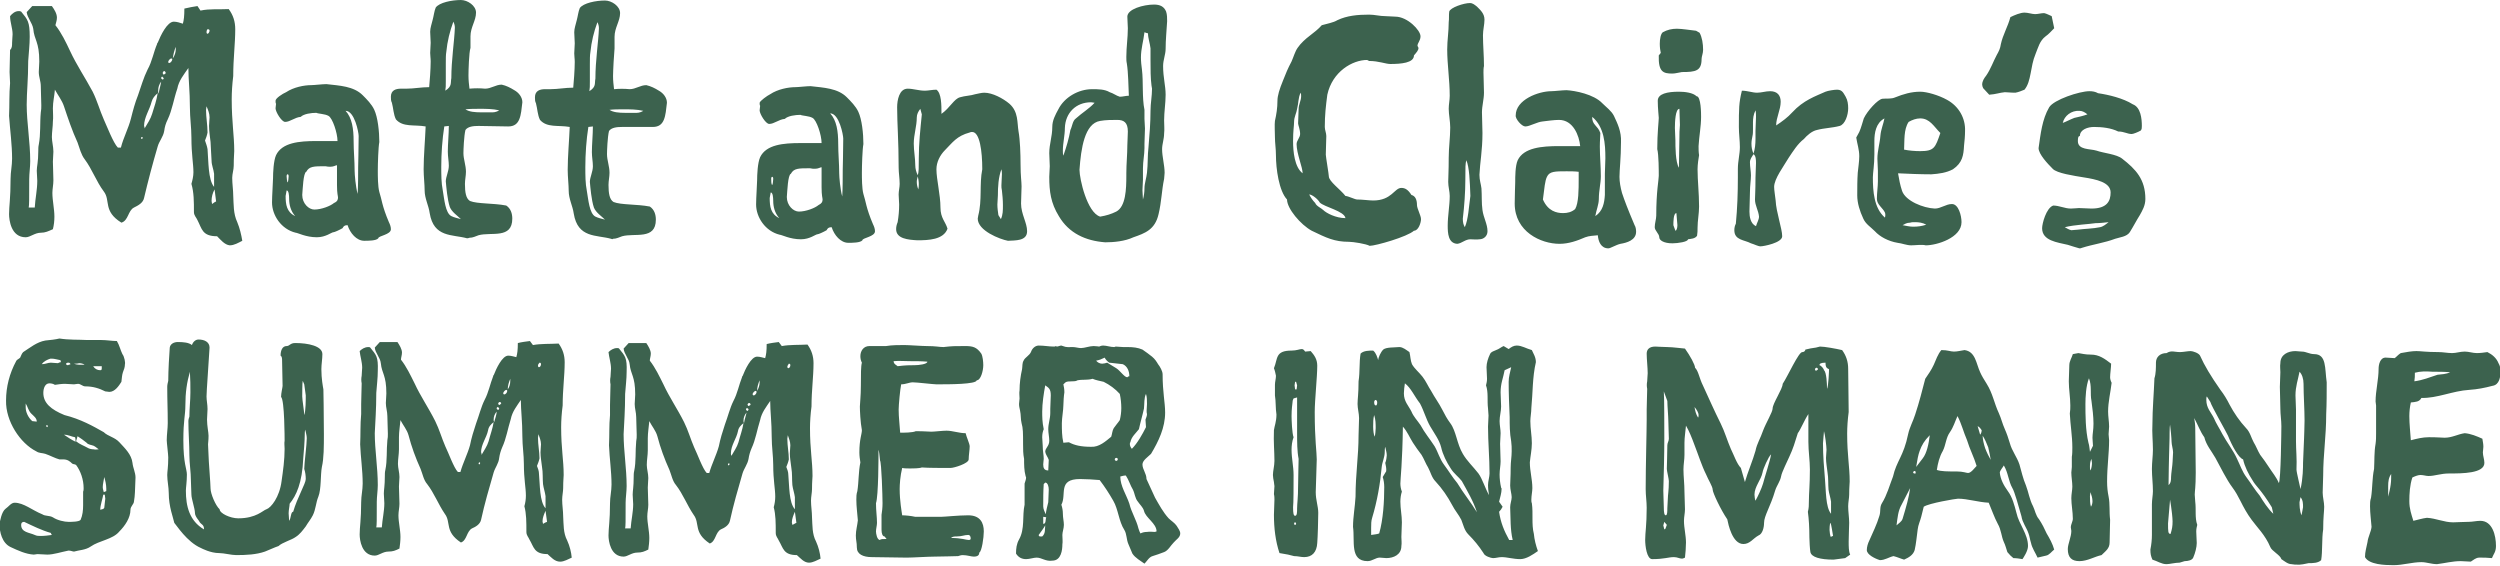
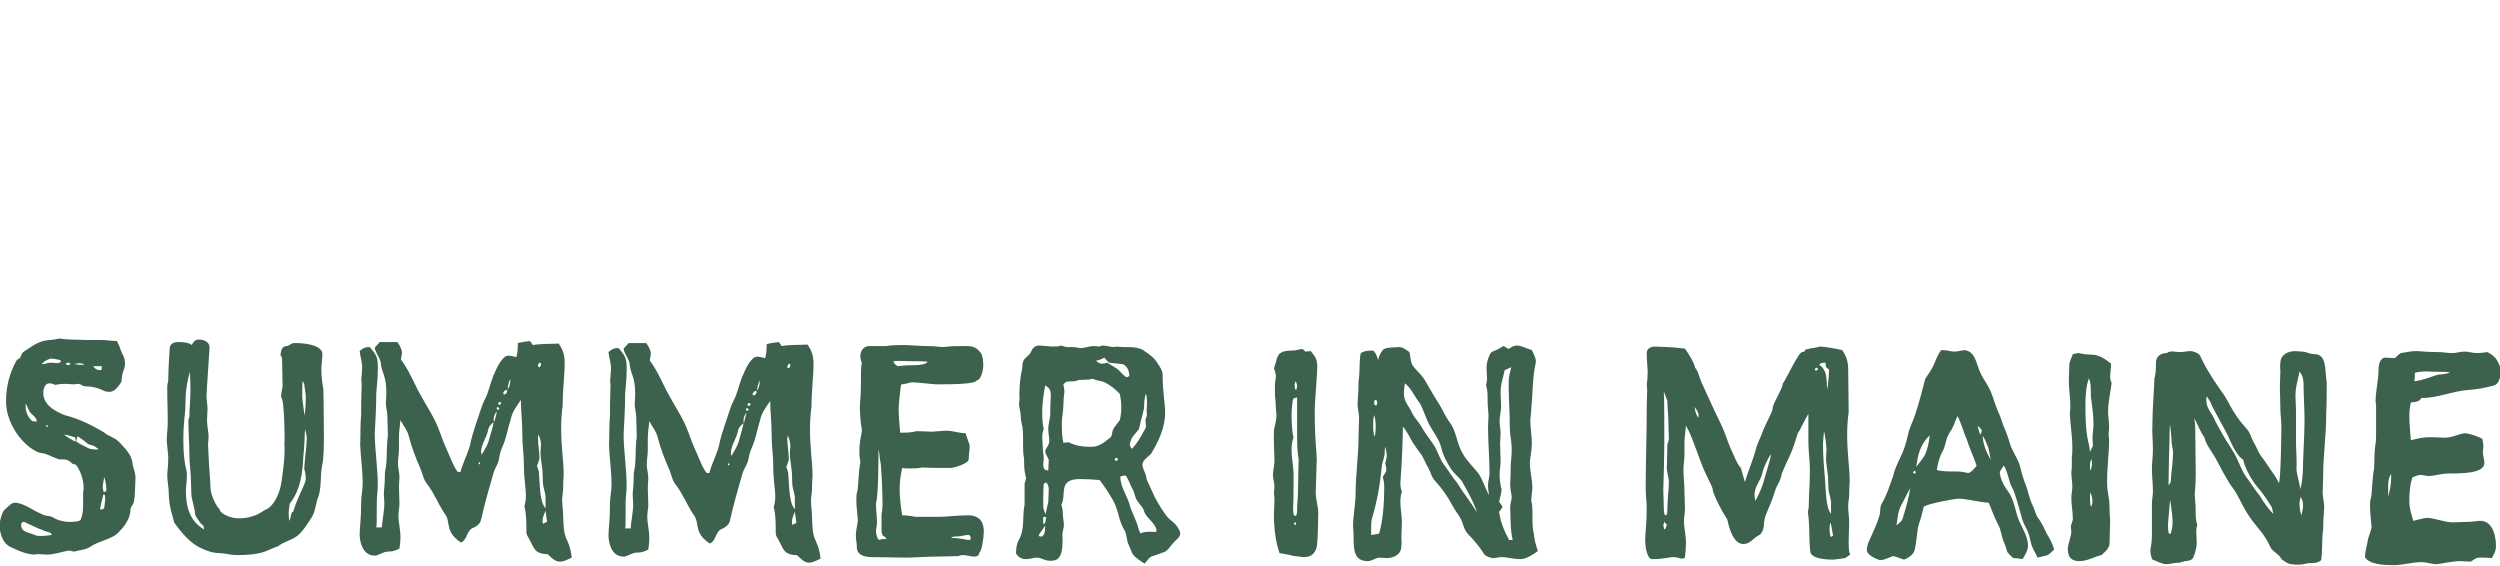
<svg xmlns="http://www.w3.org/2000/svg" viewBox="0 0 496.3 112.4">
  <g fill="#3c624e">
-     <path d="m43.1 46.9c-3 0-3-1.5-3.9-3.2-.2-.5-.7-.9-.7-1.6 0-2.1 0-3.9-.5-5.6.2-.7.4-1.5.4-2.3 0-1.7-.4-3.5-.4-6.9 0-2-.3-3.9-.3-6 0-3.2-.3-5.5-.3-7.8-.9 1.3-1.9 2.5-2.2 4.1-.7 2-1 4.2-1.9 6.1-.4.8-.6 1.5-.7 2.3-.2 1.2-1 2-1.3 3.1-1 3.4-1.9 6.8-2.7 10.2-.2 1-1.2 1.5-2 1.9-1.2.6-1.1 2.6-2.5 3-3.7-2.3-2.1-4.4-3.5-6.2-1.5-2-2.3-4.4-3.8-6.4-.7-.9-1-2.2-1.4-3.3-1.1-2.4-1.9-4.8-2.7-7.2-.4-1.2-1.2-2.2-1.8-3.3-.1 1.3-.4 2.4-.4 3.7 0 .9.1 1.8 0 2.6 0 1-.2 2.1-.2 3.1 0 .9.3 1.9.3 2.9 0 .7-.1 1.3-.1 2 0 1.2.1 2.4.1 3.7 0 .9-.2 1.7-.2 2.5 0 1.5.4 3.2.4 4.7 0 .9-.1 1.7-.3 2.5-.9.4-1.5.7-2.4.7-1.2 0-2.1.9-3 .9-2.9 0-3.3-3.4-3.3-4.6 0-1.6.3-3.1.3-7 0-1.4.3-2.6.3-4 0-2.8-.4-5.6-.6-8.5.1-2.1 0-4.3.2-6.5 0-.7-.1-1.5-.1-2.2 0-1.5.1-3 .1-4.4.4-.3.4-.9.4-1.4 0-.6.1-1.2.1-1.7 0-1.2-.5-2.4-.5-3.6.4-.5 1-1 1.7-1 .2 0 .3 0 .5.1 1.3 1.6 1.7 2 1.7 5 0 1.6-.2 3.2-.3 4.8 0 3.7-.3 6.2-.3 8.7 0 3.5.7 7.4.7 11.2 0 1.2-.2 2.4-.2 3.6 0 4.3 0 5-.1 5.6h1.2c.1-1.8.5-3.5.5-5.3 0-.7-.1-1.4-.1-2 0-.9.3-1.7.3-3.9 0-.4 0-.9.1-1.3.4-2.1.2-4.3.4-6.4.1-.5.1-.9.1-1.4 0-1.2-.1-2.5-.1-3.8 0-1-.4-1.8-.4-2.8 0-.7.1-1.3.1-2.1 0-4-1-4.2-1.2-6.5-.2-1.2-1.2-2.2-1.3-3.3l1.1-1.2h3.9c.5.7 1 1.5 1 2.3 0 .6-.2 1-.3 1.5 1.2 1.5 2.1 3.4 2.9 5.1 1.3 2.8 3 5.3 4.5 8.1.9 1.8 1.4 3.7 2.2 5.5.6 1.3 1.9 4.7 2.8 5.6h.6c.5-2 1.5-3.8 2-5.8.4-1.6.8-3.1 1.4-4.6.6-1.7 1.1-3.5 1.9-5.1.9-1.6 1.2-3.5 1.9-5.1 0-.1 0-.2.1-.2.6-1.5 1.9-4.2 3.2-4.2.6 0 1.2.2 1.8.4.2-.7.3-1.5.3-3 .9-.2 1.8-.4 2.6-.5l.6.9c1.8-.4 3.7-.2 5.6-.3.9 1.2 1.3 2.5 1.3 4 0 2.9-.4 5.8-.4 9.3-.2 1.6-.3 3.2-.3 4.6 0 4.6.5 7.1.5 10.3 0 .6-.1 1.1-.1 2.9 0 .8-.3 1.6-.3 2.4 0 1.2.2 2.4.2 3.5.1 1.8 0 3.6.8 5.3.5 1.2.8 2.5 1 3.7-.8.4-1.6.9-2.5.9-1-.1-1.8-1.1-2.5-1.8zm-14.8-19.7h-.2l-.1.2.1.2.2-.1zm.4-1.7c.6-1 1.2-1.9 1.5-2.9.4-1.3.9-2.7 1.1-4.1-.6.5-1 1-1.2 1.7-.4 1.6-1.5 3.1-1.5 4.8.1.2.1.3.1.5zm3.3-9.3c-.4.5-.6 1.1-.6 1.8 0 .2 0 .4.1.6.1-.8.4-1.7.5-2.4zm.5-.6c0-.1-.1-.2-.3-.4-.2.1-.2.2-.2.3s.1.2.3.3c.1 0 .2-.2.2-.2zm.4-1.1c0-.2-.2-.4-.3-.4s-.3.2-.3.4c0 .1.1.3.2.3s.2-.1.2-.1c.2-.1.2-.2.2-.2zm.7-2c.3 0 .6-.5.6-.7 0-.1-.1-.2-.2-.2-.2 0-.6.4-.6.7 0 .2.1.2.2.2zm1.3-2.8v-.4c-.3.7-.5 1.5-.6 2.3.4-.6.6-1.2.6-1.9zm7.6 27.4c0-1.3 0-2 0-2.6-.1-.9-.5-1.7-.5-2.6-.1-1.2-.1-2.4-.2-3.7-.1-1-.3-2.1-.3-3.2 0-.6.1-1.2.1-1.7 0-.8-.3-1.5-.6-2.2 0 .2-.1.5-.1.7 0 1.5.3 3 .3 4.5-.1.6-.3 1.1-.5 1.6.2.6.4 1.1.5 1.7.2 2.4.1 6.1 1.3 7.5zm-1.5-30.7c0 .2.1.3.2.3.2 0 .4-.4.4-.6s-.1-.3-.4-.3c-.1.1-.2.3-.2.6zm1.9 33.6c-.1-.9-.2-1.6-.3-2.4-.4.7-.6 1.5-.6 2.3 0 .2.1.4.1.6.3-.2.5-.4.8-.5zm13.9-21.7c1.5-1 3.6-1.4 5-1.4.6 0 2.2-.2 3-.2 2.6.3 5.4.4 7.2 2.2.8.8 1.8 1.8 2.3 2.9.7 1.5 1 4.3 1 6.4-.2 1-.3 4.3-.3 5.7 0 1 0 3.1.3 4.2.5 1.5.5 2.7 1.9 6 .2.4.4.9.4 1.4 0 1.1-2.5 1.3-2.5 1.8-.4.5-2 .5-2.8.5-1.5 0-2.8-1.5-3.3-3.1-.6 0-.8.2-1 .6-.7.4-1.6.8-1.8.8-.4 0-1.5 1-3.3 1-2.2 0-3.8-.9-4.2-.9-2.9-.7-4.7-3.5-4.7-6 0-1.4.2-4 .2-4.8 0-1.1.1-3.5.6-4.6 1.2-2.5 4.6-2.8 8-2.8h4.2c0-1.6-1-4.6-1.8-5-.7-.4-2-.4-2.4-.6-1 0-2.5.2-3.1.8-1.2.1-2.1 1-3.1 1-.7 0-1.9-2-1.9-2.7 0-.3.1-.6.1-.9-.1-.1-.1-.4-.1-.6 0-.5 1.4-1.4 2.1-1.7zm-.1 20.6c0 1.7.2 3.2 1.9 4-.9-1-1.2-2.3-1.2-3.4 0-.8-.1-1.7-.5-1.7zm.4-2.7c.1 0 .2-.9.2-1.2s-.1-.4-.2-.4-.2.1-.2.4.1 1.2.2 1.2zm10 3c0-.3-.2-.7-.2-2.4v-4c-.3 0-.6.3-1.3.3-.3 0-.6 0-1-.1-2.3 0-3.2 0-3.8 1.1-.6.2-.7 3.5-.8 4.6 0 1.7 1.3 2.9 2.4 2.9 1.4 0 3.2-.7 3.9-1.3.7-.3.8-.7.8-1.1zm4-6c0-1 .1-3.2.1-6.2 0-.7-.8-5-2.6-5 1.3 1.4 1.6 3.6 1.6 6 0 2 .2 3.9.2 5.9 0 .7.2 3.2.6 4.6.1-1.4.1-4.1.1-5.3zm21.6 14.1c-2.9-.8-6.6-.1-7.4-5-.2-1.5-1-2.9-1-4.5 0-1.2-.2-2.8-.2-4.2 0-2.6.3-5.9.4-8.5-2.3-.4-4.5.2-5.9-1.4-.5-1-.5-2.2-.8-3.3-.2-.4-.2-.7-.2-1.2 0-1.3 1-1.6 2-1.6h1.1c1.5 0 2.9-.3 4.5-.3.1-1 .3-3.6.3-5.1 0-.7-.1-1.1-.1-1.7 0-.7.1-1.3.1-2s-.1-1.5-.1-2.2c0-.8.3-1.5.5-2.4.2-.7.3-1.7.6-2.4.7-1 3.2-1.5 5-1.5 1.3 0 3 1.1 3 2.5 0 1.6-1.1 2.9-1.1 4.7v2.3c-.3.9-.4 4.5-.4 5.5s.1 1.7.2 2.6c1-.1 2.1-.1 3.1 0 1.2 0 2.1-.8 3.3-.8.9.2 1.7.6 2.5 1.1.9.5 1.6 1.4 1.6 2.4-.3 2.6-.4 4.8-2.8 4.8l-5.9-.1c-1 0-2.1.1-2.6.8-.3 1.2-.4 4-.4 4.6 0 1.2.5 2.4.5 3.7 0 .8-.2 1.6-.2 2.4 0 1.7.2 2.9 1 3.4 1.5.6 4.6.4 7.2.9.9.6 1.2 1.6 1.2 2.6 0 4.1-4.2 2.6-6.7 3.3-.6.2-1.1.5-1.8.5-.2.1-.4.1-.5.1zm-1.2-3.8c-.7-.7-1.8-1.4-2.2-2.4-.5-1.5-.7-4-.8-5.1 0-.9.6-2 .6-3.1 0-.9-.2-1.8-.2-2.8 0-1.5.2-3.5.2-5.1l-.9.1c-.4 2.5-.6 5.4-.6 8 0 1.6 0 3.2.3 4.7.3 1.7.5 4.5 1.7 5.1.6.3 1.2.4 1.9.6zm-3-30.9v3.5c0 1 0 1.3-.1 1.9 1.4-.9 1-1.5 1.2-2.5 0-3.6.6-7.3.7-10 0-.4-.1-.8-.3-1.2-.7 1.9-1.2 3.9-1.4 6-.1.5-.1 1.4-.1 2.3zm9.3 9.7c.5 0 1-.2 1.3-.4-1.3-.3-2.6-.3-3.9-.3-.9 0-1.9 0-2.8.1.7.5 1.9.6 3.1.6zm23.5 25.1c-2.9-.8-6.6-.1-7.4-5-.2-1.5-1-2.9-1-4.5 0-1.2-.2-2.8-.2-4.2 0-2.6.3-5.9.4-8.5-2.3-.4-4.5.2-5.9-1.4-.5-1-.5-2.2-.8-3.3-.2-.4-.2-.7-.2-1.2 0-1.3 1-1.6 2-1.6h1.1c1.5 0 2.9-.3 4.5-.3.1-1 .3-3.6.3-5.1 0-.7-.1-1.1-.1-1.7 0-.7.1-1.3.1-2s-.1-1.5-.1-2.2c0-.8.3-1.5.5-2.4.2-.7.3-1.7.6-2.4.7-1 3.2-1.5 5-1.5 1.3 0 3 1.1 3 2.5 0 1.6-1.1 2.9-1.1 4.7v2.3c-.1.9-.3 4.5-.3 5.5s.1 1.7.2 2.6c1-.1 2.1-.1 3.1 0 1.2 0 2.1-.8 3.3-.8.9.2 1.7.6 2.5 1.1.9.5 1.6 1.4 1.6 2.4-.3 2.6-.4 4.8-2.8 4.8h-6.1c-1 0-2.1.1-2.6.8-.3 1.2-.4 4-.4 4.6 0 1.2.5 2.4.5 3.7 0 .8-.2 1.6-.2 2.4 0 1.7.2 2.9 1 3.4 1.5.6 4.6.4 7.2.9.9.6 1.2 1.6 1.2 2.6 0 4.1-4.2 2.6-6.7 3.3-.6.2-1.1.5-1.8.5-.1.1-.2.1-.4 0zm-1.2-3.8c-.7-.7-1.8-1.4-2.2-2.4-.5-1.5-.7-4-.8-5.1 0-.9.6-2 .6-3.1 0-.9-.2-1.8-.2-2.8 0-1.5.2-3.5.2-5.1l-.9.1c-.4 2.5-.6 5.4-.6 8 0 1.6 0 3.2.3 4.7.3 1.7.5 4.5 1.7 5.1.6.3 1.2.4 1.9.6zm-3-30.9v3.5c0 1 0 1.3-.1 1.9 1.4-.9 1-1.5 1.2-2.5 0-3.6.6-7.3.7-10 0-.4-.1-.8-.3-1.2-.7 1.9-1.2 3.9-1.4 6-.1.5-.1 1.4-.1 2.3zm9.3 9.7c.5 0 1-.2 1.3-.4-1.3-.3-2.6-.3-3.9-.3-.9 0-1.9 0-2.8.1.7.5 1.9.6 3.1.6zm26.5-3.7c1.5-1 3.6-1.4 5-1.4.6 0 2.2-.2 3-.2 2.6.3 5.4.4 7.2 2.2.8.8 1.8 1.8 2.3 2.9.7 1.5 1 4.3 1 6.4-.2 1-.3 4.3-.3 5.7 0 1 0 3.1.3 4.2.5 1.5.5 2.7 1.9 6 .2.4.4.9.4 1.4 0 1.1-2.5 1.3-2.5 1.8-.4.5-2 .5-2.8.5-1.5 0-2.8-1.5-3.3-3.1-.6 0-.8.2-1 .6-.7.4-1.6.8-1.8.8-.4 0-1.5 1-3.3 1-2.2 0-3.8-.9-4.2-.9-2.9-.7-4.7-3.5-4.7-6 0-1.4.2-4 .2-4.8 0-1.1.1-3.5.6-4.6 1.2-2.5 4.6-2.8 8-2.8h4.2c0-1.6-1-4.6-1.8-5-.7-.4-2-.4-2.4-.6-1 0-2.5.2-3.1.8-1.2.1-2.1 1-3.1 1-.7 0-1.9-2-1.9-2.7 0-.3.1-.6.1-.9-.1-.1-.1-.4-.1-.6.1-.4 1.5-1.4 2.1-1.7zm-.1 20.6c0 1.7.2 3.2 1.9 4-.9-1-1.2-2.3-1.2-3.4 0-.8-.1-1.7-.5-1.7zm.5-2.6c.1 0 .2-.9.2-1.2s-.1-.4-.2-.4-.2.1-.2.4 0 1.2.2 1.2zm10 2.9c0-.3-.2-.7-.2-2.4v-4c-.3 0-.6.3-1.3.3-.3 0-.6 0-1-.1-2.3 0-3.2 0-3.8 1.1-.6.2-.7 3.5-.8 4.6 0 1.7 1.3 2.9 2.4 2.9 1.4 0 3.2-.7 3.9-1.3.6-.3.8-.6.8-1.1zm4-5.9c0-1 .1-3.2.1-6.2 0-.7-.8-5-2.6-5 1.3 1.4 1.6 3.6 1.6 6 0 2 .2 3.9.2 5.9 0 .7.2 3.2.6 4.6.1-1.5.1-4.2.1-5.3zm10.6 11.8c0-.5.1-.9.3-1.4.2-1.2.3-2.3.3-3.5 0-.7-.1-1.3-.1-2s.2-1.4.2-2.1c0-1.1-.2-2.2-.2-3.2 0-5.4-.3-8.7-.3-12 0-1.4.4-3.7 2.1-3.7 1.1 0 2.2.4 3.4.4.7 0 1.5-.2 2.3-.2 1 .7 1 3 1 4.8 1.7-1.2 2.5-3 3.7-3.3 1-.3 2.1-.3 3-.6.6-.1 1.2-.3 1.8-.3 1.6 0 3.7 1.1 5 2.2 1.8 1.6 1.5 3.7 1.8 5.5.3 1.6.4 4.5.4 6.5 0 2.4.2 3.4.2 4.4 0 1.1-.1 2.3-.1 3.4 0 2.1 1.2 3.8 1.2 5.5 0 2-2.4 1.8-3.8 1.9-1.6-.3-6-2-6-4.4 0-.2.1-.4.1-.6.8-3.1.2-6.2.8-9.2 0-3.6-.5-7.4-2-7.4-.2 0-.3 0-.5.1-2.6.7-3.4 2-4.9 3.5-1 1-1.7 2.4-1.7 3.8 0 2 .8 5.1.8 7.6 0 2.1 1 2.8 1.4 4.2-.8 2.2-3.8 2.3-6 2.3-1.8-.1-4.2-.3-4.2-2.2zm4.8-23.9c-.4.5-.7 1.1-.7 1.7 0 1.8-.6 3.4-.6 5.2 0 1.4.3 2.9.3 4.3 0 .7.2 1.4.5 2 .2-.7.2-1.4.2-3.4 0-2.9.3-5.7.6-8.7zm-.7 14.5c0 .5.1 1 .3 1.5.1-.4.1-.7.1-1.1 0-.5-.1-1-.2-1.5-.1.4-.2.7-.2 1.1zm16.7 7.4c.4-.9.4-1.7.4-2.8 0-1-.1-2-.2-2.9-.1-.4-.1-.7-.1-1 0-.7.1-1.5.1-2.2 0-.3 0-.6-.1-1-.6 1.6-.7 3.5-.7 5.2 0 .6-.1 1.2-.1 1.8 0 .7.1 1.4.2 2.1zm11.5-.6c-1.6-2.6-1.9-4.9-1.9-7.8 0-.7.1-1.5.1-2.1 0-.9-.1-1.7-.1-2.6 0-1.8.6-3.3.6-5.2 0-1.3.6-2.4 1.2-3.5 1.2-2.4 4-4 6.7-4 1.2 0 2.5 0 3.5.6.7.2 1.3.7 2 .9.6 0 1.2-.2 1.8-.2-.1-2-.1-4.5-.4-6.4-.1-.4-.1-.9-.1-1.3 0-2 .3-3.8.3-5.7 0-.7-.1-1.5-.1-2.3 0-1.5 3.2-2.4 5.3-2.4 1.2 0 2 .4 2.4 1.4.2.6.2 1.3.2 1.9-.1 1.8-.3 3.7-.3 5.5 0 1.1-.5 2.2-.5 3.4 0 2.3.5 3.9.5 5.7 0 1.7-.3 3.4-.3 5.1 0 .9.1 1.8 0 2.6 0 1.1-.4 2.1-.4 3.1 0 1.5.5 3.2.5 4.7 0 .4-.1.9-.1 1.2-.5 2.4-.5 4.5-1.1 7-.7 3.1-2.7 3.8-5 4.6-1.7.8-3.9 1-5.6 1-3.9-.3-7.2-1.8-9.2-5.2zm3.4-19.4c1.2-1.1 2.6-1.9 3.7-3.1-.2 0-.4-.1-.7-.1-3 0-5.1 2.1-5.2 5.1 0 1.5-.4 3-.4 4.5 0 .3 0 .7.1 1 .6-1.7 1.1-3.4 1.4-5.1.4-.8.4-1.8 1.1-2.3zm10.3 2.6c0-1.8-.8-2.3-2.1-2.3-1 0-2.3 0-3.4.2-3.1.5-3.8 5.5-4.1 9.7 0 1.8 1.5 8.5 4.1 9.3 1.2-.2 2.2-.5 3.2-1 1.9-1 2-4.5 2-7.1v-.5c0-1.9.2-3.7.2-5.6 0-.8.1-1.7.1-2.7zm4.7-9.1c-.2-1.5-.2-3.3-.2-5v-2.4c-.1-1-.5-2-.5-3-.2 0-.4-.1-.7-.2-.2 1.7-.7 3.3-.7 5 0 .8.1 1.7.2 2.4.3 2.4 0 5.6.5 8v1.8c0 .6.1 1.3.1 1.9 0 1-.1 2-.1 3.1v.8c0 1.3-.3 2.6-.3 4v2.3c0 .7-.1 1.4-.1 2.1 0 .6.1 1.2.1 1.8.2-.7.3-1.5.3-2.2 0-1 .4-2.1.5-3.1.2-1.7.1-3.5.3-5.1.2-2.4.4-4.8.4-7.2 0-1.5.3-2.9.3-4.4zm39.2 31c-2.9 0-4.5-.8-7.4-2.2-2.2-1.2-4.9-4.4-4.9-6.2-1.6-1.7-2.2-6.1-2.2-8.8 0-1.3-.2-2.4-.2-3.6 0-.6-.1-2.6 0-3.2.3-1.3.5-2.6.5-4 0-1 .4-2.3 1.1-4 .5-1.3 1-2.5 1.7-3.8.4-.9.7-2 1.2-2.7.6-.9 1.6-1.8 2.4-2.4.9-.7 1.7-1.3 2.4-2.1 1-.3 2.3-.5 3.1-1 1.9-.9 4-1.1 6.3-1.1 1.1 0 2.1.3 3.2.3.7 0 1.4.1 2 .1 2.4 0 5 2.7 5 3.9 0 .9-.6 1.3-.6 1.9l.2.4c0 .5-.4.9-.9 1.5 0 1.5-2.6 1.7-4.7 1.7-.9 0-2.3-.6-4.2-.6l-.4-.2c-2.9 0-6.9 2.3-7.9 6.9-.3 2.3-.5 4-.5 6.4 0 .6.3 1.2.3 1.8 0 1.2-.1 2.3-.1 3.7 0 .4.6 3.9.6 4.3 0 1 2.3 2.6 3.3 3.9.5 0 1.9.7 2.3.7 1.1 0 2.4.2 3.2.2 3.7 0 4.2-2.5 5.6-2.5.7 0 1.3.3 2 1.4.8.2 1.1 1 1.1 2 0 .7.8 2.1.8 2.8s-.5 2.3-1.4 2.3c-1.3 1.2-7.6 3-8.8 3-.7-.4-3.3-.8-4.1-.8zm-11.1-20c0 2.1.3 5.2 1.9 6.4 0-1.2-1.2-3.9-1.2-5.8 0-.7.7-1.3.7-2 0-.9-.4-1.8-.4-2.1 0-.9.1-1.9.1-2.8 0-1 .5-1.7.5-2.6 0-.2 0-.5-.1-.7-.5 1-.4 2.1-.7 3.2-.1.8-.6 1.6-.6 2.6 0 .8-.2 1.7-.2 3.8zm10.4 15.3c-.2-1.4-4.2-2.2-5.1-3.1-.3-.6-1.5-1.6-2.1-1.6.3.6.7 1.2 1.2 1.7.2.6 1.2 1 1.6 1.4.6.6 2.5 1.6 4.4 1.6zm24.8 4.2c-1 0-1.7.8-2.6.9-1.8-.1-1.9-2.1-1.9-3.6 0-2 .4-4 .4-5.9 0-.9-.3-1.8-.3-2.8s.1-2 .1-4.8c0-2 .3-4 .3-6 0-1.2-.3-2.6-.3-3.7 0-.9.2-1.7.2-2.6 0-3.1-.5-6.2-.5-9.2 0-1.8.3-3.5.3-5.4.1-.7 0-1.4.1-2.1.2-.8 2.9-1.7 4.1-1.7.6 0 1 .4 1.4.7.7.7 1.5 1.4 1.5 2.6 0 1-.3 2-.3 3.1 0 2 .2 4 .2 6.1-.1.4-.1.9-.1 1.3 0 1.3.1 2.6.1 4 0 1.3-.4 2.6-.4 3.9 0 1.4.1 2.8.1 4.1 0 3.5-.5 5.9-.6 8.3 0 1.1.3 1.8.4 2.7.1 1.4 0 2.9.2 4.3.2 1.5 1 2.8 1 4.2 0 1-.8 1.6-1.6 1.6-.6.1-1.2 0-1.8 0zm-.8-15.7c-.2.7-.2 1.3-.2 3.9 0 2.4-.2 5.2-.5 7.7 0 .7.1 1.2.4 1.7.7-1.6.8-4.1 1.1-6.2-.1-2.9-.2-5.7-.8-7.1zm33.7 14.2c0 1.7-1.9 2.2-3.1 2.4-.9.2-2 .9-2.4.9-1.5 0-2-1.4-2.1-2.6-.9.1-1.7.1-2.5.4-1.6.7-3.3 1.3-5.1 1.3-3.7 0-8.9-2.4-8.9-8 0-1.9.1-3.4.1-4.2 0-1.1 0-3.3.5-4.4 1.2-2.5 4.8-2.8 8.2-2.8h4.2c-.2-2.1-1.4-5.2-4.2-5.2-1 0-2.3.2-3.2.3-1.2.1-2.6 1-3.5 1-.7 0-2-1.5-1.9-2.2 0-3.1 4.5-4.8 7.1-4.8.6 0 2.2-.2 3-.2 1.7.1 5.4.8 7.1 2.6.8.8 1.8 1.5 2.3 2.5.7 1.5 1.5 3.1 1.4 5.2 0 3.1-.3 5.5-.3 6.9 0 1 .2 2.1.5 3.2.5 1.5 1.1 3.1 2.5 6.4.2.3.3.8.3 1.3zm-11.4-10.4v-1.5c-.8-.1-1.6-.1-2.4-.1-2.3 0-3.4 0-3.9 1.1-.4.8-.5 2.2-.8 4.5 1 2.3 2.7 2.7 4 2.7.9 0 1.7-.2 2.4-.8.7-1.2.7-3.9.7-5.9zm4.3-9.2c0 .7-.1 1.4-.1 2.7 0 2 .2 3.9.2 5.9 0 1.4-.4 2.8-.4 4.5 0 1.1-.5 2.2-.7 3.4 1.5-1 1.8-2.6 1.9-4.2 0-1.7 0-2.9 0-4.2 0-1 .1-2.1.1-3.1 0-2.8-.2-6.2-2.6-8.2-.1 1.6 1.1 1.7 1.6 3.2zm19.1-7.3c.9 0 .9 3.5.9 4.1 0 1.9-.4 3.9-.5 5.8 0 .6 0 1.2.1 1.8-.1.6-.3 1.8-.3 2.8 0 2.3.3 4.7.3 7.4 0 1.4-.3 2.8-.3 4.2 0 .6 0 1-.1 1.6-.4.6-1.2.6-1.8.7 0 .5-2 .8-3.1.8-1.7 0-2.6-.6-2.6-1.2 0-.7-.9-1.3-.9-2 0-.8.3-1.6.3-2.3 0-4.8.5-7.1.5-7.9 0-.9 0-4.2-.3-5.3 0-3.2.3-5.6.3-6.2 0-.3-.2-1.9-.2-3.4 0-1.4 1.9-1.8 4.2-1.8 1.2 0 2.8.2 3.5.9zm-4.8-4.5c-1.8 0-2.8-.3-2.7-3.6l.4-.5c-.1-.4-.2-1.1-.2-1.8 0-1 .2-2 .6-2.3.9-.5 1.8-.7 2.8-.7s2.8.3 3.8.4l.7.4c.5.9.7 2.2.7 3.4 0 .7-.3 1.3-.3 1.8 0 2.4-1.2 2.6-3.9 2.6-.7.1-1.3.3-1.9.3zm.6 31.2c.2 0 .4-.5.4-1.1l-.2-2.4c-.6 0-.6 1.8-.6 2.4zm.8-24.2c-.8 0-.9 2.6-.9 3.8 0 .8.1 1.7.1 2.4 0 1.2 0 4.4.7 5.5 0-1.7.1-4.5.1-6.2 0-.6 0-1.2.1-2.3 0-.8-.1-2.3-.1-3.2zm14.2 26.7c-1.3-.7-3.3-.6-3.3-2.6 0-.5.1-.9.3-1.3.3-3.1.4-6.1.4-9.2v-1.7c0-1.5.4-2.9.4-4.3 0-1.3-.2-2.6-.2-4 0-3.6 0-4.8.6-7.2 1.1 0 2.1.4 3 .4s1.7-.3 2.6-.3c1.5 0 2.1.9 2.1 2.1 0 1.6-.9 3.1-.9 4.7 1.2-.8 2.3-1.6 3.2-2.6 2.2-2.4 4.6-3.2 6.6-4.1.5-.2 1.7-.4 2.3-.4 1.1 0 1.3.8 1.7 1.4.4.7.5 1.5.5 2.3 0 1.3-.6 3.2-1.7 3.5-1.5.4-3 .4-4.5.8-1 .2-2 1.1-2.6 1.8-1.2.9-2.2 2.5-3 3.7-1 1.7-2.9 4.2-2.9 5.8 0 .7.2 1.7.3 2.7.1 2.3 1.3 5.6 1.3 7.1 0 1.3-3.7 2-4.3 2-.5 0-1.2-.4-1.9-.6zm1.6-5.3c-.1-1.2-.8-2.2-.8-3.4 0-.8.1-1.6.1-4.3 0-1 .1-2 .1-2.9 0-.6 0-1.5-.5-1.8-.3.5-.7 1-.7 1.6 0 .9.2 1.8.2 2.6 0 1-.2 2-.2 3.4 0 1.3-.1 2.6-.1 3.8 0 1 .2 2.4 1.3 2.9.2-.7.6-1.3.6-1.9zm-1.5-14.5c0 .7.1 1.3.4 2 .3-.9.4-1.9.4-2.9v-1.6c0-.9.1-1.8.1-2.8 0-.4 0-.9-.1-1.3-.4.8-.5 1.6-.5 2.4v1.4c0 .4 0 .9-.1 1.3-.1.5-.2 1-.2 1.5zm31.7 20.2c-.9 0-1.8-.4-2.7-.5-1.8-.3-3.5-1.2-4.5-2.3-.9-.9-1.8-1.4-2.3-2.5-.7-1.5-1.2-3.1-1.2-4.6 0-1.6 0-3 .1-4.5.1-1.1.3-2.2.3-3.3 0-1.3-.4-2.4-.6-3.7.2-.4.4-.7.6-1.1.4-.9.6-1.8.9-2.7.7-1.5 2.8-3.8 3.7-3.9s1.7.1 2.6-.3c1.5-.6 3.1-1.1 4.9-1.1 1.3 0 3.7.7 5.3 1.6 2.4 1.3 3.7 3.7 3.6 6.2 0 1-.1 2-.2 2.9-.1 1.9-.3 3.4-2.2 4.7-1.3.7-2.8.9-4.3 1-2.2 0-4.5-.1-6.6-.2.2 1.2.4 2.3.8 3.5.7 2 4.2 3.4 6.5 3.5 1.2 0 2.2-.9 3.4-.9 1.3 0 1.9 2.3 1.9 3.6 0 3.1-4.9 4.6-7.1 4.6-.7-.2-2.1 0-2.9 0zm-5.2-6.5c-.4-.9-1.6-1.6-1.6-2.7 0-1.3.2-2.4.2-3.5v-2.1c0-.8-.1-1.6-.1-2.4 0-1.6.5-3.1.6-4.6.1-1.2.6-2.3.8-3.4-1.7.9-2 2.9-2 4.5v2.6c0 2.2-.3 3.7-.3 4.6 0 2.7.2 6.1 2.4 8 .1-.4.1-.7 0-1zm3.5 2.5c.7.1 1.3.3 2.1.3.9 0 1.7-.1 2.6-.4-.7-.4-1.5-.5-2.2-.5-.4 0-.7 0-1 .1-.7 0-1.1.3-1.5.5zm7.5-18.3c-1.3-1.3-2.1-2.9-4-2.9-.8 0-1.6.3-2.3.7-1 1.5-.8 3.7-.9 5.5 1 .2 2.1.3 3.2.3 2.8 0 3-.7 4-3.6zm9.7-7.6-1.2-1.3c-.1-.2-.2-.5-.2-.7 0-.7.4-1.3.8-1.8.9-1.3 1.4-2.8 2.1-4.1.4-.7.7-1.3.8-2.1.4-1.9 1.4-3.5 1.9-5.4.8-.4 2-.9 2.8-.9.7 0 1.5.3 2.1.3s1.2-.2 1.8-.2c.5.1 1 .4 1.5.6l.5 2.4c-.5.5-1.1 1.2-1.7 1.6-1.2.9-1.5 2.3-2 3.5-1.1 2.6-.8 5.4-2.2 7.1-.5.2-1.2.5-1.8.6-1 0-1.6-.1-2.1-.1-1.1.1-1.7.4-3.1.5zm15.6 29.8c-2.1-.5-5.1-.8-5.1-3.3 0-.9.8-4 2.2-4.5 1.2 0 2.3.6 3.5.6.5 0 1.4-.1 1.6-.1.8 0 1.7.1 2.5.1 3.1 0 3.8-1.5 3.8-3.2 0-2-2.8-2.6-5.4-3-1.8-.3-5.3-.8-6.1-1.7-1-1-2.8-2.9-2.8-4.1.4-2.8.7-5.7 2.1-8.1.9-1.5 6-3.2 8-3.2.6 0 1.2.1 1.7.4 2.1.3 5 1 6.9 2.2 1.6.6 1.8 2.9 1.8 4.3 0 .4 0 .6-.2.9-.5.3-1.5.7-1.8.7-.9 0-1.5-.5-2.7-.5-1.4-.7-3.2-.9-4.8-.9-1.2 0-2.8.5-2.8 1.8-.3 0-.4.3-.4 1 0 1.8 2.4 1.5 3.7 1.9 1.4.5 4 .7 5.1 1.6 2.7 2.1 4.6 4.1 4.6 8 0 1.3-.6 2.3-1.1 3.2-.7 1.1-1.3 2.3-2 3.4-.6.9-2 1-2.9 1.3-2.1.8-4.4 1.1-6.6 1.8-.2.1-.3.1-.5.1-.8-.2-1.6-.5-2.3-.7zm-1-24.2c.8-.3 1.5-.7 2.3-1 .9-.2 1.8-.4 2.6-.7-.5-.4-1-.7-1.6-.7-1.6-.1-3 1-3.3 2.4zm.4 20.7c.4.2.8.5 1.3.6.4 0 .7-.1 1.2-.1 1.5-.2 3.1-.2 4.5-.5.6-.1 1.2-.6 1.7-1-.9.1-1.8.2-2.6.2-1.2.2-4.1.3-6.1.8z" />
    <path d="m26.6 99.5c0 .6-.7 1-.7 1.7 0 1.6-1.1 3.2-2.2 4.3-1.3 1.6-4 1.8-5.7 3-1 .7-2.3.7-3.3 1-.3 0-.6-.2-1.1-.2-1.5.3-3 .8-4.2.8-.7 0-1.3-.1-2-.1-.2 0-.4.1-.7.1-1.6-.1-3.1-.8-4.6-1.5-1.7-.8-2.2-3-2.2-4.6.1-.5.4-2.4 1.2-3 .6-.4 1.1-1.2 1.8-1.2 1.8 0 3.5 1.5 5.5 2.3.6.4 1.4.2 2.1.6.9.6 2.3.9 3.1.9.6 0 2.1 0 2.4-.4.4-.9.5-1.9.5-2.9 0-.9 0-1.8 0-2.7.1-.2.1-.5.1-.7 0-1.7-.6-3.4-1.5-4.6-.3-.2-.6-.1-.8-.3-.4-.4-.9-.8-1.7-.8h-.8c-.8-.2-1.9-.8-2.8-1.1-.6-.2-1.2-.1-1.8-.5-3.2-1.6-6.1-6-6-10.1 0-2.7.7-5.4 2-7.8.1-.3.5-.4.8-.7.2-.4.3-.8.6-1.1 1.4-.9 2.7-2 4.4-2.3 1-.1 2-.2 2.8-.4 1.9.3 3.7.2 5.5.3h2.8c1.1 0 2.1.2 3.1.2.5.8.7 1.8 1.1 2.6.4.5.6 1.7.5 2 0 .6-.2 1.1-.4 1.6-.2.6-.2 1.2-.3 1.9-.5.8-1.3 2-2.4 2-.2 0-.5-.1-.8-.1-1.2-.6-2.4-1-4-1-.5 0-.9-.5-1.4-.5-.3 0-.6.1-.8.1-.6 0-1.2-.1-1.8-.1-.7 0-1.3.1-2 .2-.3-.2-.7-.3-1.1-.3-.8 0-1.2.9-1.2 1.9 0 2 1.5 3.3 4.2 4.4 3.2.8 5.7 2.2 7.8 3.4.8.8 2.2 1 3.1 2 1.1 1.2 2.4 2.4 2.6 4.1.1 1 .6 1.9.6 2.9-.1 2.6-.1 3.6-.3 4.7zm-16.3 6.7c-.1-.1-.2-.3-.2-.4-1.8-.5-3.6-1.4-5.3-2.2-.4 0-.6.2-.6.6 0 1.5 1.6 1.5 2.7 2 .4.2.8.2 1.2.2.7 0 1.5-.1 2.2-.2zm-3-22.5c0-.7-.6-1.1-1.1-1.6-.6-.6-.7-1.4-1.1-2v.8c0 .9.5 2 1.3 2.7zm4.8-11.8-.1-.4c-.6-.1-1.2-.3-1.7-.3h-.3c-.6.2-1.3.5-1.7 1.1.7 0 1.2-.3 1.8-.3.4 0 .9.1 1.4.1.2-.1.4-.2.6-.2zm-2.6 12.7-.1-.2h-.2v.3l.2.1zm5.5 3.1c0-.3 0-.7-.1-.9-.7-.1-1.3-.5-2.2-.5.7.5 1.5 1 2.3 1.4zm-1-15.4c-.1-.3-.3-.3-.5-.3s-.3.1-.4.2c0 .2.2.3.4.3.1-.1.4-.1.5-.2zm.7-.1c.7.3 1.4.2 2.1.2-.3-.2-.7-.3-1.1-.3-.3.1-.7.1-1 .1zm4.9 17c-.3-.2-.6-.5-1-.7-.5-.2-1.1-.2-1.4-.6-.6-.5-1.2-.9-1.8-1.3l-.3 1c.7.6 1.6.9 2.3 1.3.3.2.8.3 1.2.3.3.1.7 0 1 0zm.6-16.1v-.4c-.6 0-1.1 0-1.7 0 .3.5.8.8 1.4.8.3 0 .3-.2.3-.4zm.7 25.9-.1-.8h-.3c-.1.7-.6 2.1-.6 3 .3-.1.7-.1.8-.4zm.2-2c0-.8-.2-1.6-.4-2.3-.1.7-.3 1.4-.3 2 0 .3.1.6.2 1l.5-.2zm19.9-18.3c0 .8.2 1.6.2 2.5 0 .7-.1 1.4-.1 2.1 0 1.3.3 2.5.3 3.2 0 1-.1 1.4-.1 1.7 0 .7.1 1.5.1 2.2 0 .9.4 5.7.4 6.6 0 1 1 3.4 1.8 4.1 0 .8 2.1 1.8 3.7 1.8 3.6 0 4.9-1.6 5.6-1.8.9-.3 2.6-2.4 3-5.6.3-2.1.6-4.2.6-6.4 0-.6-.1-1.1 0-1.6 0-.3 0-8.1-.7-8.7 0-.8.3-1.9.3-2.2 0-.5-.1-4.5-.1-5 0-.4 0-.8-.3-1 0-1.1.4-1.9 1.2-1.9.6 0 .7-.6 1.7-.6 2.6 0 5.4.6 5.4 2.2 0 1-.2 2-.2 3 0 1.9.3 3.4.4 4 0 .8.1 4.3.1 8.9 0 2.4 0 4.8-.4 6.5-.3 1.6-.1 4.4-.7 5.9-.5 1.2-.5 2.5-1.1 3.7-.4.8-1 1.5-1.4 2.2-.6.8-1.2 1.6-2 2.1-.8.6-2.7 1.1-3.4 1.8-.9.3-1.9.8-2.7 1.1-1.7.6-3.7.7-5.7.7-1 0-2.4-.4-3.4-.4-1.7 0-3.4-.9-3.6-1-2.8-1.2-4.9-4.6-5.3-5-.2-1-1.1-3.2-1.1-5.9 0-1.2-.3-2.4-.3-3.6 0-.7.2-1.5.2-3.5 0-.6-.3-2.9-.3-3.4 0-1.1.2-2.3.2-3.4 0-3-.1-4.2-.1-7.2 0-.4.1-.8.2-1.2 0-2 .2-5.3.3-6.6.1-.7.8-1.1 1.6-1.1 1.1 0 2.2.1 2.8.6.2-.6.7-1.1 1.3-1.1 1.2 0 2.2.5 2.2 1.6-.2 3.6-.6 8.6-.6 9.7zm-3.3-4.9c-.6 2.1-.9 4.1-.9 6.7 0 2-.4 2.8-.4 6.9 0 4.7.7 5.7.7 6.8 0 1.5-.2 2.6-.2 3.2 0 3.1.7 6 3.6 7.7 0-1-.5-.9-.9-1.5 0-.2-.9-1-.9-1.8s-.7-2.8-.7-3.6c0-1-.1-1.7-.1-2.8 0-1.7-.3-3.4-.3-5 0-2.2-.2-4.6-.2-6.8 0-.3.1-.6.2-.9 0-1.6.2-3.2.2-4.8 0-1.7 0-2.2-.1-4.1zm23.2 13.2c0-.6-.2-1.1-.3-1.7-.1.3-.1.7-.1 1 0 1.1-.2 3.7-.3 4.7-.2 4.9-1.4 7.4-2.7 9 0 .5-.2 1.2-.2 1.9 0 .5.1 1 .1 1.5.4-.5.3-1.8.8-1.8.8-2.8 2.5-5.6 2.5-6.5 0-.7-.1-1.4-.3-2 0-1.1.5-4.8.5-6.1zm-.5-10.7-.3-.7c-.1.3-.1 2.8-.1 3.1 0 .7.4 3 .4 3.7.3-.7.3-3.2.3-3.9zm48.3 33.7c-2.7 0-2.7-1.4-3.6-2.9-.2-.5-.6-.8-.6-1.5 0-2 0-3.6-.4-5.1.2-.7.3-1.4.3-2.1 0-1.6-.4-3.2-.4-6.3 0-1.8-.3-3.6-.3-5.5 0-3-.3-5.1-.3-7.2-.8 1.2-1.7 2.3-2 3.8-.6 1.9-.9 3.9-1.7 5.6-.3.7-.5 1.4-.6 2.1-.1 1.1-.8 1.9-1.1 2.9-.9 3.1-1.8 6.2-2.5 9.4-.2.9-1.1 1.4-1.8 1.7-1.1.6-1 2.4-2.2 2.8-3.3-2.2-1.9-4-3.2-5.7-1.3-1.9-2.1-4.1-3.5-5.9-.7-.8-.9-2-1.3-3-1-2.2-1.8-4.4-2.4-6.7-.3-1.1-1.1-2-1.6-3-.1 1.2-.3 2.3-.3 3.4v2.4c0 1-.2 1.9-.2 2.9 0 .8.3 1.7.3 2.6 0 .6-.1 1.2-.1 1.9 0 1.1.1 2.3.1 3.4 0 .8-.2 1.5-.2 2.3 0 1.4.4 2.9.4 4.3 0 .8-.1 1.6-.2 2.3-.8.4-1.3.6-2.2.6-1.1 0-1.9.8-2.7.8-2.6 0-3-3.1-3-4.2 0-1.5.3-2.9.3-6.4 0-1.3.3-2.4.3-3.7 0-2.6-.4-5.2-.5-7.8.1-2 0-3.9.2-6 0-.7 0-1.4 0-2 0-1.4.1-2.8.1-4.1-.1-.5-.1-1 0-1.5 0-.6.1-1.1.1-1.6 0-1.1-.4-2.3-.5-3.3.4-.4 1-.8 1.7-.8.2 0 .3 0 .4.1 1.2 1.5 1.6 1.8 1.5 4.6 0 1.5-.2 2.9-.3 4.4 0 3.4-.2 5.7-.3 8 0 3.3.6 6.8.6 10.3 0 1.1-.2 2.3-.2 3.3 0 3.9 0 4.6-.1 5.1h1.1c.1-1.6.5-3.2.5-4.8 0-.6-.1-1.3-.1-1.9 0-.8.2-1.5.2-3.5 0-.4 0-.8.1-1.2.4-1.9.2-3.9.4-5.9.1-.5.1-.8.1-1.3 0-1.1-.1-2.3-.1-3.5 0-.9-.3-1.7-.3-2.6 0-.6.1-1.2.1-1.9 0-3.7-.9-3.9-1.1-6-.1-1.1-1.1-2-1.2-3.1l1-1.1h3.5c.4.6.9 1.4.9 2.1 0 .5-.2 1-.2 1.4 1.1 1.4 1.9 3.1 2.7 4.7 1.2 2.6 2.8 4.9 4.1 7.5.8 1.6 1.3 3.4 2 5 .6 1.2 1.7 4.3 2.5 5.1h.5c.5-1.8 1.4-3.5 1.9-5.3.3-1.5.7-2.8 1.2-4.3.6-1.6 1-3.3 1.7-4.7.8-1.5 1.1-3.2 1.7-4.7 0-.1 0-.2.1-.2.5-1.3 1.7-3.9 2.9-3.9.6 0 1.1.2 1.6.3.2-.7.3-1.4.3-2.8.8-.2 1.6-.3 2.4-.4l.6.8c1.6-.3 3.4-.2 5.1-.3.8 1.1 1.2 2.3 1.2 3.7 0 2.7-.4 5.4-.4 8.6-.2 1.5-.3 3-.3 4.3 0 4.3.5 6.5.5 9.5 0 .5-.1 1-.1 2.6 0 .7-.2 1.5-.2 2.3 0 1.1.2 2.2.2 3.3.1 1.6 0 3.3.8 4.8.5 1.1.8 2.3.9 3.4-.7.3-1.5.8-2.3.8-1.1 0-1.8-.9-2.5-1.5zm-13.4-18.2h-.2l-.1.2.1.2.2-.1zm.3-1.5c.5-.9 1.1-1.7 1.4-2.7.3-1.2.8-2.5 1-3.8-.5.4-1 .9-1.1 1.6-.3 1.5-1.4 2.8-1.4 4.4.1.1.1.3.1.5zm3-8.6c-.4.5-.6 1-.6 1.6 0 .2 0 .3.1.5.2-.7.5-1.5.5-2.1zm.5-.6c0-.1-.1-.2-.3-.3-.2.1-.2.2-.2.3s.1.2.3.3c.1-.1.2-.2.2-.3zm.4-1c0-.2-.2-.3-.3-.3s-.3.2-.3.3.1.3.2.3.2-.1.2-.1.2-.2.2-.2zm.6-1.8c.3 0 .6-.4.6-.7 0-.1-.1-.2-.2-.2-.2 0-.6.4-.6.7 0 .1.1.2.2.2zm1.2-2.7v-.4c-.3.7-.5 1.4-.5 2.1.3-.4.5-1 .5-1.7zm7 25.3c0-1.2 0-1.8 0-2.4-.1-.8-.4-1.6-.5-2.4-.1-1.1 0-2.3-.2-3.4-.1-1-.3-1.9-.3-2.9 0-.6.1-1.1.1-1.6 0-.7-.3-1.4-.5-2 0 .2-.1.5-.1.7 0 1.4.3 2.8.3 4.1-.1.5-.3 1-.5 1.5.2.5.4 1 .4 1.6.2 2.1.1 5.5 1.3 6.8zm-1.5-28.3c0 .2.1.3.2.3.2 0 .4-.3.4-.6 0-.2-.1-.3-.3-.3-.2.2-.3.4-.3.6zm1.8 31c-.1-.8-.2-1.5-.3-2.2-.3.7-.6 1.4-.6 2.1 0 .2.1.3.1.5.3-.2.5-.3.8-.4zm49.6 6.6c-2.7 0-2.7-1.4-3.6-2.9-.2-.5-.6-.8-.6-1.5 0-2 0-3.6-.4-5.1.2-.7.3-1.4.3-2.1 0-1.6-.4-3.2-.4-6.3 0-1.8-.3-3.6-.3-5.5 0-3-.3-5.1-.3-7.2-.8 1.2-1.7 2.3-2 3.8-.6 1.9-.9 3.9-1.7 5.6-.3.7-.5 1.4-.6 2.1-.2 1.1-.9 1.9-1.2 2.9-.9 3.1-1.8 6.2-2.5 9.4-.2.9-1.1 1.4-1.8 1.7-1.1.6-1 2.4-2.2 2.8-3.3-2.2-1.9-4-3.2-5.7-1.3-1.9-2.1-4.1-3.5-5.9-.7-.8-.9-2-1.3-3-1-2.2-1.8-4.4-2.4-6.7-.3-1.1-1.1-2-1.6-3-.1 1.2-.3 2.3-.3 3.4v2.4c0 1-.2 1.9-.2 2.9 0 .8.3 1.7.3 2.6 0 .6-.1 1.2-.1 1.9 0 1.1.1 2.3.1 3.4 0 .8-.2 1.5-.2 2.3 0 1.4.4 2.9.4 4.3 0 .8-.1 1.6-.2 2.3-.8.4-1.3.6-2.2.6-1.1 0-1.9.8-2.7.8-2.6 0-3-3.1-3-4.2 0-1.5.3-2.9.3-6.4 0-1.3.3-2.4.3-3.7 0-2.6-.4-5.2-.5-7.8.1-2 0-3.9.2-6 0-.7 0-1.4 0-2 0-1.4.1-2.8.1-4.1-.1-.5-.1-1 0-1.5 0-.6.1-1.1.1-1.6 0-1.1-.4-2.3-.5-3.3.4-.4 1-.8 1.7-.8.2 0 .3 0 .4.1 1.2 1.5 1.6 1.8 1.5 4.6 0 1.5-.2 2.9-.3 4.4 0 3.4-.2 5.7-.3 8 0 3.3.6 6.8.6 10.3 0 1.1-.2 2.3-.2 3.3 0 3.9 0 4.6-.1 5.1h1.1c.1-1.6.5-3.2.5-4.8 0-.6-.1-1.3-.1-1.9 0-.8.2-1.5.2-3.5 0-.4 0-.8.1-1.2.4-1.9.2-3.9.4-5.9.1-.5.1-.8.1-1.3 0-1.1-.1-2.3-.1-3.5 0-.9-.3-1.7-.3-2.6 0-.6.1-1.2.1-1.9 0-3.7-.9-3.9-1.1-6-.1-1.1-1.1-2-1.2-3.1l1-1.1h3.5c.4.6.9 1.4.9 2.1 0 .5-.2 1-.2 1.4 1.1 1.4 1.9 3.1 2.7 4.7 1.2 2.6 2.8 4.9 4.1 7.5.8 1.6 1.3 3.4 2 5 .6 1.2 1.7 4.3 2.5 5.1h.5c.5-1.8 1.4-3.5 1.9-5.3.3-1.5.7-2.8 1.2-4.3.6-1.6 1-3.3 1.7-4.7.8-1.5 1.1-3.2 1.7-4.7 0-.1 0-.2.1-.2.5-1.3 1.7-3.9 2.9-3.9.6 0 1.1.2 1.6.3.2-.7.3-1.4.3-2.8.8-.2 1.6-.3 2.4-.4l.6.8c1.6-.3 3.4-.2 5.1-.3.8 1.1 1.2 2.3 1.2 3.7 0 2.7-.4 5.4-.4 8.6-.2 1.5-.3 3-.3 4.3 0 4.3.5 6.5.5 9.5 0 .5-.1 1-.1 2.6 0 .7-.2 1.5-.2 2.3 0 1.1.2 2.2.2 3.3.1 1.6 0 3.3.8 4.8.5 1.1.8 2.3.9 3.4-.7.3-1.5.8-2.3.8-1 0-1.7-.9-2.4-1.5zm-13.4-18.2h-.2l-.1.2.1.2.2-.1zm.4-1.5c.5-.9 1.1-1.7 1.4-2.7.3-1.2.8-2.5 1-3.8-.5.4-1 .9-1.1 1.6-.3 1.5-1.4 2.8-1.4 4.4 0 .1 0 .3.1.5zm3-8.6c-.4.5-.6 1-.6 1.6 0 .2 0 .3.1.5.1-.7.4-1.5.5-2.1zm.4-.6c0-.1-.1-.2-.3-.3-.2.1-.2.2-.2.3s.1.2.3.3c.1-.1.2-.2.2-.3zm.4-1c0-.2-.2-.3-.3-.3s-.3.2-.3.3.1.3.2.3.2-.1.2-.1c.2-.1.2-.1.2-.2zm.6-1.8c.3 0 .6-.4.6-.7 0-.1-.1-.2-.2-.2-.2 0-.6.4-.6.7.1.1.1.2.2.2zm1.2-2.6v-.4c-.3.7-.5 1.4-.5 2.1.3-.5.5-1.1.5-1.7zm7 25.2c0-1.2 0-1.8 0-2.4-.1-.8-.4-1.6-.5-2.4-.1-1.1 0-2.3-.2-3.4-.1-1-.3-1.9-.3-2.9 0-.6.1-1.1.1-1.6 0-.7-.3-1.4-.5-2 0 .2-.1.5-.1.7 0 1.4.3 2.8.3 4.1-.1.5-.3 1-.5 1.5.2.5.4 1 .4 1.6.2 2.1.1 5.5 1.3 6.8zm-1.5-28.3c0 .2.1.3.2.3.2 0 .4-.3.4-.6 0-.2-.1-.3-.3-.3-.1.2-.3.4-.3.6zm1.8 31c-.1-.8-.2-1.5-.3-2.2-.3.7-.6 1.4-.6 2.1 0 .2.1.3.1.5.3-.1.5-.3.8-.4zm12 4.9c0-1.1-.2-1.4-.2-2.4s.3-2 .4-3c-.1-1.4-.3-2.7-.3-4.1 0-.6 0-1.1.2-1.7.3-1.9.2-3.8.6-5.7-.1-.6-.2-1.3-.2-2 0-2.6.5-3.6.5-4.4-.3-1.6-.4-3.9-.4-4.7 0-.6.2-2 .2-4.2s0-3.8.2-4.5c-.2-.4-.3-.8-.3-1.3 0-1 .6-2 1.8-2h3.3c1.1-.2 2.7-.2 3.6-.2s3.5.2 4.4.2c2 0 2.5.2 3.4.2 1.8-.2 2.1-.2 4.3-.2 1.5 0 2.3.2 3.2 1.5.3.5.4 1.7.4 2.3 0 1.1-.5 3-1.3 3-.1.8-5.4.8-8 .8-.6 0-3.9-.4-4.7-.4-.7 0-1.4.4-2.3.4-.2.9-.5 4.1-.5 5 0 1.6.2 2.9.3 4.6.7 0 2.5 0 3.1-.3 1.8 0 2.5.1 3.1.1s2.2-.2 3-.2c1.2 0 2.5.5 3.8.5.1.6.8 2.1.8 2.6 0 .7-.2 1.8-.2 2.6s-2.9 1.7-3.6 1.7c-1.7 0-4.5 0-5.7-.1-.5.2-1.8.2-2.3.2s-1.2 0-1.6-.1c-.4 1.6-.5 3.3-.5 4.2 0 2.3.4 4.5.5 5.2.6 0 1.7.1 2.6.3h5.1c.7 0 3.5-.3 5.4-.3 2.4 0 3.1 1.5 3.1 3.2 0 1.2-.4 4-.9 4.2 0 .5-.3.8-1.1.8-.5 0-1.3-.3-2.2-.3-.3 0-.6.1-.9.2-.7 0-3 .1-4.7.1-1.3 0-4.3.2-5.5.2-1.8 0-5.1-.1-6.9-.1s-3-.6-3-1.9zm5.5-2.2c-.4 0-.6-.6-.6-1.3v-3c.1-.6.2-1.4.2-2.3 0-1.3-.2-8.1-.5-8.5-.1-1.1-.2-1.9-.3-2.1 0 1.5 0 9.1-.5 10.6 0 1.5.2 2.7.2 3.9 0 .5-.2 1.2-.2 1.7 0 .4.2 1.7.8 1.7.1-.2.6-.2 1.3-.2zm1.8-34.8c0 .6.6.8.8 1 1.6-.2 2.4-.2 3.4-.2.8 0 2.5-.2 2.5-.7-1.2-.1-2.3-.1-3.5-.1s-2.1-.1-3.2 0zm14.9 35.5c.3 0 .4-.1.4-.3 0-.3-.1-.7-.5-.7-.8 0-1.2.3-2.3.3-.4 0-.8 0-1.1.3 2.1 0 3 .4 3.5.4zm13.5 3.5c-.6 0-1.4.3-2.1.3-.8 0-1.5-.3-2-1.1 0-1 .1-1.9.6-2.8 1.2-2.1.6-4.7 1.1-6.9v-4.2c.1-.4.3-.8.3-1.2 0-.1-.1-.2-.1-.3-.3-1.1-.3-2.3-.3-3.4-.2-1-.2-1.9-.2-2.9 0-2.2 0-3.2-.3-4.2-.2-.8-.1-1.6-.3-2.5-.1-.5-.2-.8-.2-1.3 0-.4.1-.7.1-1.1 0-.5-.1-1.1 0-1.6 0-1.4.2-2.9.5-4.2.1-.6 0-1.2.3-1.7.3-.7 1.2-1 1.5-1.8.2-.6.8-1.2 1.5-1.2 1.1 0 2 .2 3 .2.1 0 .3 0 .4-.1.1 0 .1.1.2.1.3 0 .6-.2.9-.2.1 0 .2.1.3.1.7.3 1.3.2 2 .2.5 0 1.1.2 1.6.2.7 0 1.7-.4 2.5-.4.5 0 1.1.1 1.1.1.2-.1.5-.2.8-.2.7 0 1.4.3 2.2.3.1 0 .2-.1.3-.1.5 0 .9.1 1.5.1h.9c1 0 2 .1 2.9.5.7.5 1.3.9 1.9 1.4s.9 1 1.2 1.5c.4.5.9 1.4.9 2 0 3.6.5 5.6.5 7.6 0 3-1.3 5.7-2.8 8.2-.6.6-1.7 1.3-1.7 2.1 0 1 .8 1.8.8 2.9l1.7 3.7c.8 1.4 1.6 2.9 2.7 4.1.5.5 1.2.9 1.6 1.5.3.5.7 1 .7 1.5 0 .8-.8 1.2-1.3 1.8-.6.6-1.1 1.6-1.9 1.9s-1.6.6-2.3.8-1.1 1-1.6 1.5c-.8-.6-1.8-1.1-2.4-2l-.8-1.9c-.4-.9-.3-2-.8-2.8-1.1-1.7-1.2-4.1-2.2-5.8-.8-1.4-1.7-2.8-2.7-4.1-1.2-.1-2.7-.2-3.9-.2-4.5 0-2.6 3.1-3.7 5.1.2.6.3 1.2.3 1.8 0 .8.2 1.5.2 2.2s-.3 1.4-.3 2c0 .7.1 1.3 0 1.9 0 1-.2 3.2-2 3.2-1.3.2-2.1-.6-3.1-.6zm1.1-4.2c.7-.6.5-1.5.6-2.2-.4.7-.8 1.2-1.3 1.9 0 .3.2.3.4.3zm1.6-25.3c0-.9.1-1.8.1-2.7 0-1.3-.4-1.5-1.1-2-.3 1.6-.6 3.6-.6 5.2 0 1 0 2.1.3 3.5-.2.5-.3 1-.3 1.6s.1 1.1.1 1.7c0 1.1.2 1.8.2 2.6 0 .3-.1.7-.1 1.1 0 .7.2 1.2 1 1.2 0-.7.1-1.4.1-2.1-.2-.6-.6-1-.7-1.6 0-.8.8-1.1.8-2.2 0-.8-.2-1.5-.2-2.3 0-1.1.4-2.1.4-3.2 0-.3 0-.5 0-.8zm-.3 16c0-.6-.2-1.4-.7-1.4-.1.1-.3.3-.3.3-.1 1.5-.1 2.9-.1 4.4 0 .6.3 1.1.5 1.6.1-.8.3-1.6.5-2.4 0-.8.1-1.6.1-2.5zm-1.1 6.8c.6 0 .4-.8.6-1.3-.1 0-.4-.1-.6-.1zm13.5-17.3c.2-.6.2-1.2.5-1.7.4-.6.8-1 1.2-1.6.2-.8.3-1.6.3-2.4 0-.9-.1-1.9-.3-2.8-.9-1-2-1.8-3.2-2.4-.8-.2-1.5-.3-2.2-.6-1 .3-2 .1-3 .3-.3.2-.7.2-1 .2-1.5 0-1.3.2-1.8.6.1.5.2.9.2 1.6-.1.5-.2 2-.2 2.6 0 .9-.3 2.5-.3 3.5 0 1.3 0 2.6.3 3.9.3 0 .7-.1 1.1-.1 1.1.6 2.4.9 4.4.9 1.6.1 2.9-1.1 4-2zm3.6-12c0-1-.4-2-1.3-2.4l-2.7-.3c-.4-.3-.7-.6-.9-1-.6.3-1.1.5-1.7.6.3.4.8.6 1.2.6.3 0 .7-.1 1-.2l1.8 1.1c.8.5 1.6 1.8 2.2 1.8.1-.1.2-.2.4-.2zm-2.3 16.5c0-.2-.1-.3-.3-.3s-.3.2-.3.3.1.3.3.3c.1 0 .3-.1.3-.3zm7.3 14.4c.2 0 .3-.1.4-.1 0-1.6-2.2-2.7-2.5-4.1-.2-.7-.8-1.2-1.2-1.8-.6-.7-.6-1.6-1-2.4-.5-.8-.8-1.9-1.4-2.8-.4 0-.7.1-1.1.2 0 1.9 1.2 3.6 1.8 5.4.4 1.7 1.4 3.2 1.8 4.9.1.4.3.8.4 1 .4-.2.8-.3 1.3-.3.6-.1 1.1 0 1.5 0zm-4.9-17.4c0 .3.2.7.4.9 1.1-1.1 2.1-2.9 2.8-4.3 0-.5-.1-1-.1-1.5.1-.3.3-.7.3-1.1-.1-.3-.1-.7 0-2 0-.7 0-1.4-.2-2-.4.8-.3 1.9-.4 2.9-.3 1.4-.7 2.7-1 4.1-.6.8-1.5 1.5-1.7 2.6-.1.1-.1.2-.1.4zm31.4 21.9c-.6-.1-1.2-.2-1.7-.3-.8-2.4-1.1-5-1.1-7.6 0-1 .1-2 .1-3 0-.3 0-.7-.1-1.1 0-.5.1-1.1.1-1.6 0-.2-.1-.5-.1-.8-.1-.5-.2-1-.2-1.4 0-.8.3-1.8.3-2.8 0-1.9-.2-3.7-.1-6.1.1-.8.5-1.7.5-3.1-.2-1.3-.1-2.6-.3-3.8 0-.2 0-2 0-2.1 0-.6.2-1.2.2-1.8-.1-.5-.2-1-.4-1.5.8-1.9.2-3.5 3.5-3.5 1 0 1.6-.3 2-.3.3 0 .4.1.7.5l1.1-.1c.7.8 1.3 1.6 1.3 2.9 0 2.3-.5 6.8-.5 9.2 0 5.6.4 7.9.4 9.4 0 1.1-.1 2.2-.1 3.3s-.1 2.1-.1 3.2c0 1.6.5 2.8.5 4.1s-.1 4.8-.2 6c-.1 1.8-1 2.8-2.6 2.8-.7 0-1.2-.2-2-.2zm1.1-31c-.1.2-.2.4-.2.7-.2 1.6-.2 2.3-.2 2.8 0 .7.1 3.5.4 4.2-.3.8-.4 1.7-.4 2.5 0 1.7.4 3.3.4 5 0 2.1 0 5.7-.1 6.4 0 1.2.1 1.7.4 1.7.4 0 .4-.7.4-1.5 0-1 .2-1.9.2-4.6 0-1.7.1-4.2.1-5.2-.3-1.5-.3-3.4-.3-5 0-1.2 0-4.1 0-7.2zm.3 25.1c.1 0 .2-.1.2-.2 0-.2-.1-.3-.2-.3-.2 0-.2.2-.2.4zm-.1-27.7.1.8h.3l.1-.8-.2-.7h-.2zm41.1 34.1c-.6 0-1.1.2-1.7.2-.4 0-1.7-.4-1.9-1-.9-1.4-1.9-2.6-3-3.7-.8-.8-1-1.9-1.4-2.9-.5-1-1.3-1.9-1.8-2.9-.9-1.7-2-3.3-3.3-4.7-.8-.8-1-1.9-1.5-2.8-.5-.8-.8-1.7-1.3-2.5-.6-.8-1.2-1.6-1.7-2.4-.7-1.1-1.1-2.2-2-3.2-.1 7.2-.5 10.4-.5 11.3 0 .5.1 1.1.3 1.6-.2.6-.3 1.3-.3 2 0 1.4.3 2.7.3 4.1 0 1-.1 1.9-.1 2.9 0 .6.1 1.2 0 1.8 0 1.7-1.5 2.4-3 2.4-.4 0-.8-.1-1.3-.1-.8 0-1.5.7-2.4.7-3.6 0-2.5-4-2.9-6.8 0-2 .4-4 .5-6 0-4.5.6-8 .6-12.2 0-1.1.1-2.3.1-3.4 0-.9-.3-1.9-.3-2.8 0-1 .2-2 .2-4.5.3-1.9.1-3.7.4-5.5.6-.6 1.7-.6 2.5-.6.6.5.8 1.3 1 1.9 0-.5.5-1.6 1-2.1.6-.5 2.2-.4 3.2-.5.7 0 1.4.6 2 1 .2.8.2 1.7.5 2.4.5.9 1.4 1.6 2.1 2.5s1.1 1.9 1.7 2.8c.7 1.3 1.6 2.5 2.2 3.7.5 1 1 1.9 1.6 2.7 1.2 1.6 1.3 4.1 2.5 6.1.8 1.4 2.1 2.6 3.1 3.9.8 1.1 1.3 2.9 2.1 4.3-.1-.6-.2-1.3-.2-2 0-.8.3-1.6.3-2.3 0-3.1-.3-6.2-.3-9.3 0-.7.1-1.5.1-2.2 0-.5-.1-.9-.1-1.4-.2-1.6.1-3.2-.4-4.6.1-.4.2-.8.2-1.3 0-.8-.1-1.6-.1-2.3 0-.8.3-1.8.7-2.6.2-.5.8-.6 1.2-.8.6-.2 1-.6 1.5-.8l1 .6c.5-.4 1-.7 1.6-.7 1 0 1.9.6 3 .9.3.7.8 1.4.8 2.4-.7 3-.6 6.1-.9 9.1 0 .9-.2 1.8-.2 2.6 0 1.5.3 2.9.3 4.4 0 1.3-.3 2.6-.4 3.8 0 1.7.5 3.4.5 5.1 0 .7-.2 1.5-.2 2.3 0 .2 0 .5.1.7.3 2.1-.1 4.1.4 6.1.1 1.1.4 2.3.8 3.4-1 .7-2.3 1.6-3.5 1.6-1.4 0-2.6-.4-3.7-.4zm-22.9-17.4c0-.4-.1-.8-.2-1.3.2-.4.3-1.3.3-1.5 0-.6-.2-1.1-.3-1.7-.1.3-.1.7-.1 1 0 1.1-.5 2-.6 3-.3 3.3-.9 6.8-1.9 10.1-.2.6-.2 1.3-.2 2v1.4c.5-.1 1.1-.1 1.6-.3.8-2.8 1-6.4 1-9.2 0-.7-.1-1.4-.3-2 .2-.3.4-.7.6-1 .1-.1.1-.2.1-.5zm-2.6-8.5c0 .7.1 1.6.3 2 .1-.3.2-1.2.2-1.7 0-.8 0-1.7-.3-2.6-.2.7-.2 1.5-.2 2.3zm.2-4.8c0 .5.2.6.4.6.1-.1.2-.2.2-.6s-.2-.5-.4-.5c-.1.1-.2.2-.2.5zm15.2 13.1c-.8-1.2-1.6-2.8-1.9-4.2-.4-1.5-1.2-2.5-2.2-4.2-.8-1.4-1.2-3-2-4.5-1.1-1.4-1.8-3.1-3-4-.1.7-.2 1.4-.2 2 0 1.6.9 2.4 1.5 3.6.4 1 1.2 1.8 1.8 2.7.8 1.5 1.9 2.8 2.8 4.2.7 1.2 1 2.5 1.9 3.7s1.6 2.4 2.6 3.6c1.2 2 2.7 3.8 3.9 5.8-.7-2.2-1.9-4.2-3-6.2-.6-.8-1.6-1.5-2.2-2.5zm12.3 14.2c-.5-2.1-.4-4.3-.5-6.5 0-.7.3-1.4.3-2s-.3-1.5-.3-2.3.1-1.7.1-3.6c0-1.1.2-2.1.2-3.2 0-.7 0-1.3-.1-2-.3-1.6-.3-3.3-.3-4.8-.1-2.3-.2-4.7-.2-7 0-1 .3-1.9.5-2.9-.4.2-.9.4-1.3.6-.3 1.6-.8 2.6-.8 4.4 0 .9.1 1.9.1 2.8 0 1-.3 1.9-.3 2.9 0 .8.2 1.6.2 2.4 0 .7-.1 1.4-.1 2.1 0 1.2.1 2.4.1 3.5 0 .8-.2 1.7-.2 2.6 0 .8.1 1.7.3 2.6 0 .1.1.1.1.2 0 .9-.3 1.7-.5 2.6l.7 1c-.2.4-.4.7-.7 1 .3 2.1 1 3.8 2 5.6zm66 3.6-2.3.3c-2.7 0-4.4-.5-4.6-1.5-.1-.5-.2-2.3-.2-2.9 0-2-.1-3.6-.3-5.1.2-.7.2-1.4.2-2.1 0-1.6.2-3.2.2-6.3 0-1.8-.3-3.6-.3-5.5 0-1 0-3.4 0-5.5-.8 1.2-1.5 3-2.1 3.8-.6 1.9-.9 3-1.7 4.7-.3.7-1.5 3.1-1.6 3.8-.2 1.1-.9 1.9-1.2 2.9-.9 3.1-2.2 5-2.2 6.4 0 .9-.3 2.2-1.1 2.5-1.1.6-1.7 1.7-3 1.7-2.2 0-3-3.9-3.2-4.9-1.3-1.9-2.9-5.3-2.9-5.9s-.9-2-1.3-3c-.9-1.8-1.5-3.8-2.4-6.1-.4-1.1-1-2.6-1.6-3.6-.1 1.2-.3 2.3-.3 3.4v2.4c0 1-.2 1.9-.2 2.9 0 1.4.2 2.8.2 4.5 0 1.1.1 2.3.1 3.4 0 .8-.2 1.5-.2 2.3 0 1.4.4 2.9.4 4.3 0 .8-.1 2.3-.2 3-.2.1-.4.2-.6.2-.5 0-.9-.3-1.6-.3-1.1 0-1.9.4-4.3.4-1.1 0-1.4-2.7-1.4-3.8 0-1.5.3-2.9.3-6.4 0-1.3-.2-2.4-.2-3.7 0-4.6.2-11.4.2-13.8 0-.7 0-1.4 0-2 0-1.4.1-2.8.1-4.1-.1-.5-.1-1 0-1.5 0-.6.1-1.1.1-1.6 0-1.1-.2-2.8-.2-3.9 0-.8.5-1.4 1.7-1.4.2 0 1.7.1 2.4.1 1.1 0 3.2.3 3.5.3 1 1.4 2 3.2 2 3.8.7.7.8 2 1.6 3.6 1.2 2.6 2.2 4.9 3.5 7.5.8 1.6 1.3 3.4 2 5 .6 1.2 1.2 3 2 3.8l.8 2.8c.5-1.8 1.6-4.4 2.1-6.2.3-1.5 1-2.5 1.5-4 .6-1.6 1.9-3.7 1.9-4.4 0-1 2-3.9 2-4.9 1-1.5 3.2-6.4 3.9-6.3.4 0 .6-.3.6-.5.8-.2 1.3-.3 2.1-.4l.8-.2c.9 0 3.1.4 4.4.7.8 1.1 1.2 2.3 1.2 3.7 0 2.7.1 5.4.1 8.6-.2 1.5-.3 3-.3 4.3 0 4.3.5 6.5.5 9.5 0 .5-.1 1-.1 2.6 0 .7-.2 1.5-.2 2.3 0 1.1.2 2.2.2 3.3 0 .9-.1 2.3-.1 3.7 0 1 0 2 .3 2.6zm-36-33.1c.1 1.1.1 7 .1 9.4 0 3.3-.1 6.8-.2 10.3 0 1.1.1 2.3.1 3.3 0 1.1.1 1.6.4 1.6s.3-.8.3-1.4.1-1.3.1-1.9c0-.8.2-1.5.2-3.5 0-.4-.4-2-.4-2.4 0-1 .1-2.8.1-4.7 0-.5.3-.8.3-1.3 0-1.1-.1-2.3-.1-3.5 0-.9-.2-3.1-.2-4zm.6 26.5-.5-.6-.2.7.2.8.2-.1zm6.3-21.8c0-.5-.4-1.1-.8-1.6.1.7.3 1.5.7 2.1.1-.1.1-.3.1-.5zm11.3 17c.5-.9 1.2-2.4 1.5-3.4.3-1.2 1.4-4.5 1.6-5.8-.5.4-1.6 2.9-1.7 3.6-.3 1.5-1.6 2.8-1.6 4.4 0 .2.1 1.1.2 1.2zm12.4-26.1c0-.2-.2-.3-.3-.3s-.3.2-.3.3.1.3.2.3.2-.1.2-.1c.2-.1.2-.2.2-.2zm.3-.8c.4.1.9.8.9 1 .5.4.6 2.7.6 3.7.3-.5.4-3.7.4-3.9-.4-.2-.7-.3-.7-1.3-.9 0-1.2.2-1.2.5zm2.3 29.5c0-1.2 0-1.8 0-2.4-.1-.8-.4-1.6-.5-2.4-.1-1.1 0-2.3-.2-3.4-.1-1-.3-1.9-.3-2.9 0-.6.1-1.1.1-1.6 0-.7-.3-3.1-.5-3.7 0 .2-.2 2.1-.2 2.4 0 2.5.2 4.8.4 7.2.2 2.1.1 5.5 1.2 6.8zm.4 4.4c0-.1-.4-2.5-.5-2.6-.2.1-.2 1.4-.2 1.4 0 .1.1 1.4.3 1.4 0-.1.4-.2.4-.2zm40.6 4.3c-.4-.9-1.1-1.9-1.3-2.9-.2-.6-.3-1.4-.5-1.9-.4-1.2-1.2-2.1-1.4-3.4-.5-1.8-1.4-5-1.8-5.6-.8-1.4-.8-3-1.7-4.5-.2.4-.7.9-.8 1.4.1 1.3.8 2.6 1.6 3.7.9 1.2 1.3 2.8 1.7 4.3.5 2.3 2.3 4.2 2.3 6.6 0 1-.9 2.3-1.1 2.6-.6-.1-1.2-.2-1.8-.2-.4-.3-.8-.7-1.2-1.2-.2-.6-.4-1.4-.7-2-.5-1.1-.5-2.4-1.2-3.6-.7-1.3-1.2-2.8-1.8-4.2-2.1-.1-4.2-.8-6.1-.8-.4 0-5.8.9-6.8 1.6l-.5 2c-.2.8-.6 1.6-.7 2.5-.2 1.4-.3 2.8-.6 4.1-.3 1-1.2 1.5-2.1 1.9-.7-.2-1.3-.5-2.1-.7-.9.2-1.7.8-2.7.8-1-.3-2.6-1.1-2.6-2 0-.6.2-1.3.5-1.9.7-1.6 1.5-3.2 2-4.9.3-.9 0-1.7.5-2.5 1-1.6 1.5-3.5 2.2-5.3.7-3.1 2.1-4 3-8.4.3-1.4 1-2.6 1.4-3.9.8-2.4 1.4-4.8 2-7.1.6-.9 1.2-1.7 1.7-2.8.4-.9.8-2.1 1.5-2.9 1.3 0 1.8.3 2.5.3s1.4-.2 2.1-.3c2.2.3 2.3 2.7 3.1 4.4.3.7.8 1.5 1.3 2.3 1.2 1.9 1.5 3.9 2.4 5.8.5 1.1.7 2.1 1.2 3.2.4.9.7 1.8 1 2.8.4 1.5 1.4 2.7 1.9 4.2.4 1.4.7 2.8 1.3 4.2.5 1.3.7 2.8 1.4 4.1.4.8.5 1.8 1.2 2.6.6.9 1.1 1.9 1.5 2.8.6 1 1.2 2.1 1.5 3.2-.5.4-1 1.1-1.6 1.2zm-25.3-13.8-1.7 3.3c-.7 1.2-.8 2.6-1 4.1.4-.4 1-.7 1.2-1.3.7-2.3 1.3-4.4 1.5-6.1zm1.1-3.1c0-.2-.1-.3-.2-.3-.2 0-.3.2-.3.3s.1.2.3.2c.1.1.2 0 .2-.2zm1.4-2.8c.8-1 1.2-2.9 1.4-4.6-1.1 1.1-1.6 2-2 3.1-.3.8-.5 1.9-.7 3.2zm10.7 1.5c-.5-1.7-1.4-3.4-1.9-5.1-.7-1.6-1.1-3.3-1.9-4.8-.5 1.1-.8 2.2-1.5 3.2-.8 1.1-.8 2.5-1.4 3.7-.7 1.2-1 2.5-1.2 3.8.9.3 2.1.3 4 .3 1.2 0 1.9.3 2.2.3.6 0 1.3-1 1.7-1.4zm.7-6.2c.2-.2.3-.6.3-.9-.2-.3-.4-.6-.8-.8zm1 2.7c.3.8.7 1.6 1.1 2.3-.1-.7-.3-1.6-.5-2.5-.3-.8-.7-1.7-1.1-2.3 0 .7.2 1.6.5 2.5zm24.7 18.7c0 1.2-.8 1.7-1.6 2.5-1.4.3-2.8 1.2-4.4 1.2-1.5 0-2.3-.7-2.3-2.4 0-1 .7-2.4.7-3.6 0-.2-.1-.5-.1-.7 0-.6.4-1.2.4-1.7 0-1.4-.3-2.8-.3-4.1 0-.8.2-1.6.2-2.3 0-.9-.2-1.9-.2-2.8 0-.3.1-.7.1-1.1 0-.7 0-1.4 0-2 .1-.6.1-1.2.1-1.9 0-2.2-.4-4.5-.5-6.7.1-.6.1-1.1.1-1.6 0-1.6-.3-3.2-.3-4.8 0-.9.1-2.3.1-3.2 0-.8.5-1.5.7-2.2l1.1-.2c.7.1 1.3.3 2.5.3 1.6 0 2.7.8 4 1.8 0 .7-.2 2-.2 2.7 0 .3.1.7.3 1.1-.2 1.8-.7 3.8-.7 5.7 0 1 .2 2 .2 3 0 .5-.1 1-.1 1.5 0 .4.1.8.1 1.2 0 2.6-.4 5.2-.4 8.2 0 1.1.1 2 .3 3 .3 1.5.1 3 .3 4.6zm-3.2-23.6c0-1.4-.2-3-.4-4.5-.3-1.5.1-3-.5-4.5-.6 1.5-.7 3.8-.7 5.1 0 2.1 0 5.2.6 7.7.2.6.2 1.2.3 1.8.2-.4.4-.8.6-1.2 0-.5-.1-1-.1-1.6 0-.8.2-1.5.2-2.8zm-.7 8.6c0 .2 0 .5.1.7.2-.4.3-1 .3-1.5 0-.2-.1-.5-.1-.8-.3.6-.3 1.1-.3 1.6zm.5 6.8c0-.6-.2-1.2-.4-1.8 0 .3-.1.5-.1.8 0 .7 0 1.5.2 2.1.2-.3.3-.7.3-1.1zm17.4-29.6c.6 0 1.5-.2 2.1-.2.4 0 1.7.4 1.9 1 .8 1.8 2.1 4 4 6.7.7.9 1.3 1.9 1.8 2.9.9 1.7 2 3.3 3.3 4.7.8.8 1 1.9 1.5 2.8.5.8.8 1.7 1.3 2.5.6.8 1.2 1.6 1.7 2.4.7 1.1 1.5 2 2 3.2.4-.6.5-10.4.5-11.3 0-1.2-.2-2.3-.2-3.5 0-1.4-.1-3-.1-4.3 0-1 .1-1.9.1-2.9 0-.6-.1-1.2 0-1.8 0-1.7 1.5-2.4 3-2.4.4 0 .8.1 1.3.1.8 0 1.5.5 2.4.5 2.5 0 2.1 2.8 2.5 5.6 0 2 0 4.3-.1 6.3 0 4.5-.6 8-.6 12.2 0 1.1-.1 2.3-.1 3.4 0 .9.3 1.9.3 2.8 0 1-.2 2-.2 4.5-.3 1.9-.1 4.3-.4 6.1-.6.6-1.7.6-2.5.6-.9.2-1.5.3-1.8.3-.8 0-1.1 0-1.6-.1-.7 0-1.4-.6-2-1-.2-.8-1.9-1.6-2.2-2.4-1-2.4-2.7-4-3.7-5.4-.9-1.2-1.6-2.5-2.2-3.7-.5-1-1-1.9-1.6-2.7-1.2-1.6-2.3-3.9-3.4-5.9-.8-1.4-1.8-2.5-2.2-4.1-.8-1.1-1.2-2.3-2-3.8.1.6.2 1.3.2 2 0 1.2.1 7.2.1 8.8 0 3-.2 3.7-.2 4.4 0 .5.1.9.1 1.4.2 1.6-.1 3.2.4 4.6-.1.4-.2.8-.2 1.3 0 .8.1 1.6.1 2.3 0 .8-.3 2-.7 2.9-.2.5-1 .7-1.7.7l-1 .3c-.9 0-2 .3-2.6.3-1 0-1.8-.6-2.8-.9-.3-.7-.4-1.1-.4-2 .2-1 .3-2 .3-2.9 0-2 0-4.1 0-6.1 0-.9.2-1.8.2-2.6 0-1.5-.2-2.9-.2-4.4 0-1.3.2-2.6.2-3.8 0-1.7-.2-3.4-.1-5.1 0-2.9.3-6.3.4-9.1.3-.9.3-2.1.3-3.1 0-1.1.8-1.9 2.1-1.9 1-.6 1.5-.2 2.7-.2zm-2 29.3-.4 4.7c0 1.6 0 2.1.5 2.1.3-1 .4-1.5.4-2.5 0-.7-.2-2.4-.3-3zm.2-4.5c0-.6.3-2.5.3-3 0-.2.1-1.6.1-1.9 0-.6-.3-1.5-.3-2.1s-.2-2.8-.3-3.4c-.1.3-.1 2.4-.1 2.7 0 1.1-.1 2.5-.1 3.6 0 .8-.1 3.2-.1 5.7.5-.4.5-1.1.5-1.6zm20 6c-2.2-3.6-3.2-4.2-3.8-5.3-.8-1.2-1.6-2.8-1.9-4.2-.9-.3-2.2-2.7-3-4.7-.3-.7-3.3-5.9-3.5-6.7l-.7-1.1c-.1.2-.1.4-.1.7 0 1.6.9 2.4 1.5 3.6.4 1 1.2 2.2 1.7 3.2.8 1.5 2.2 3.3 2.9 4.9.6 1.2 1 2.5 1.9 3.7s1.6 2.4 2.6 3.6c.6 1 1.7 2.7 2.7 3.6zm6.2-8.8c0-.7.2-4.1.2-4.8s.1-2 .1-3.6c0-2.3-.2-5-.2-7.3 0-1-.3-1.9-.8-2.4-.3 1.6-.8 2.9-.8 4.7 0 .9.1 1.9.1 2.8v6.3c0 1.7.2 3.5.1 5.6 0 .6.7 3.3.8 3.9.5-2.2.5-4.4.5-5.2zm-.7 7.8c0 .5 0 1.7.4 2.6l.3-1.6c0-.7 0-1.4-.5-2zm13 10.9c0-1.1.3-1.9.5-3 .1-1 .7-2 .8-3-.1-1.4-.3-2.7-.3-4.1 0-.6 0-1.1.2-1.7.3-1.9.2-3.8.6-5.7.1-1.7 0-3.3.3-5 .1-.7.1-1.4.1-2.1 0-1.5 0-3 0-4.6v-.9c0-.3-.1-.5-.1-.8 0-2.1.6-4.3.6-6.5 0-.8.3-2.3 1.5-2.2.6 0 1.1.1 1.7.1.4-.3.7-.7 1.2-1 1.1-.2 2.2-.4 3.1-.4s1.8.2 4.4.2c.9 0 1.8.2 2.7.2.8 0 1.6-.3 2.5-.3.8 0 1.6.3 2.4.3.7 0 1.4-.1 2.1-.2 1 .5 1.8 1.2 2.2 2.2.3.5.4 1 .4 1.6 0 1.1-.2 2.7-1.6 2.9-1.5.4-3 .7-4.6.8-3.3.2-6.4 1.7-9.5 1.6-.4.8-1.2.8-2.1.9-.2.9-.3 1.8-.3 2.7 0 1.6.2 3.2.3 4.8 1.2-.3 2.3-.6 3.6-.6 1.8 0 2.5.1 3.1.1 1.5 0 2.6-.7 4-.9 1.2.1 2.4.6 3.5 1.1.1.6.2 1.1.2 1.6 0 .4-.1.8-.1 1.1 0 .7.3 1.4.3 2.1 0 2.1-4.4 2.1-7 2.1-1.7 0-2.8.5-4.1.5-.5 0-1-.2-1.6-.2-.5 0-1.2.3-1.6.5-.5 1.5-.6 3.2-.6 4.7s.4 2.6.8 3.9c.9-.2 1.8-.5 2.7-.6 1.8.1 3.4.9 5.2.9.9 0 1.8-.1 3.1-.1.8 0 1.5-.2 2.3-.2 2.4 0 3.1 2.9 3.1 5 0 1.2-.5 1.6-.8 2.4-.9-.1-1.7-.1-2.5-.1-.7 0-1.2.5-1.7.8-.7 0-1.3-.1-2-.1-1.6 0-3.1.4-4.7.6-1.1 0-2.1-.4-3.1-.4-1.8 0-3.7.6-5.5.6s-4.9-.1-5.7-1.6zm4.6-14.1v2.1c.2-.8.4-1.6.5-2.4.1-.7.1-1.4.1-2.1-.5.7-.6 1.5-.6 2.4zm5.3-22.5c0 .6 0 1.1-.1 1.7 1.6-.2 3.1-.8 4.6-1.3.8-.1 1.7-.1 2.5-.5-1.2-.1-2.3-.1-3.5-.1-1.3-.1-2.4-.1-3.5.2z" />
  </g>
</svg>